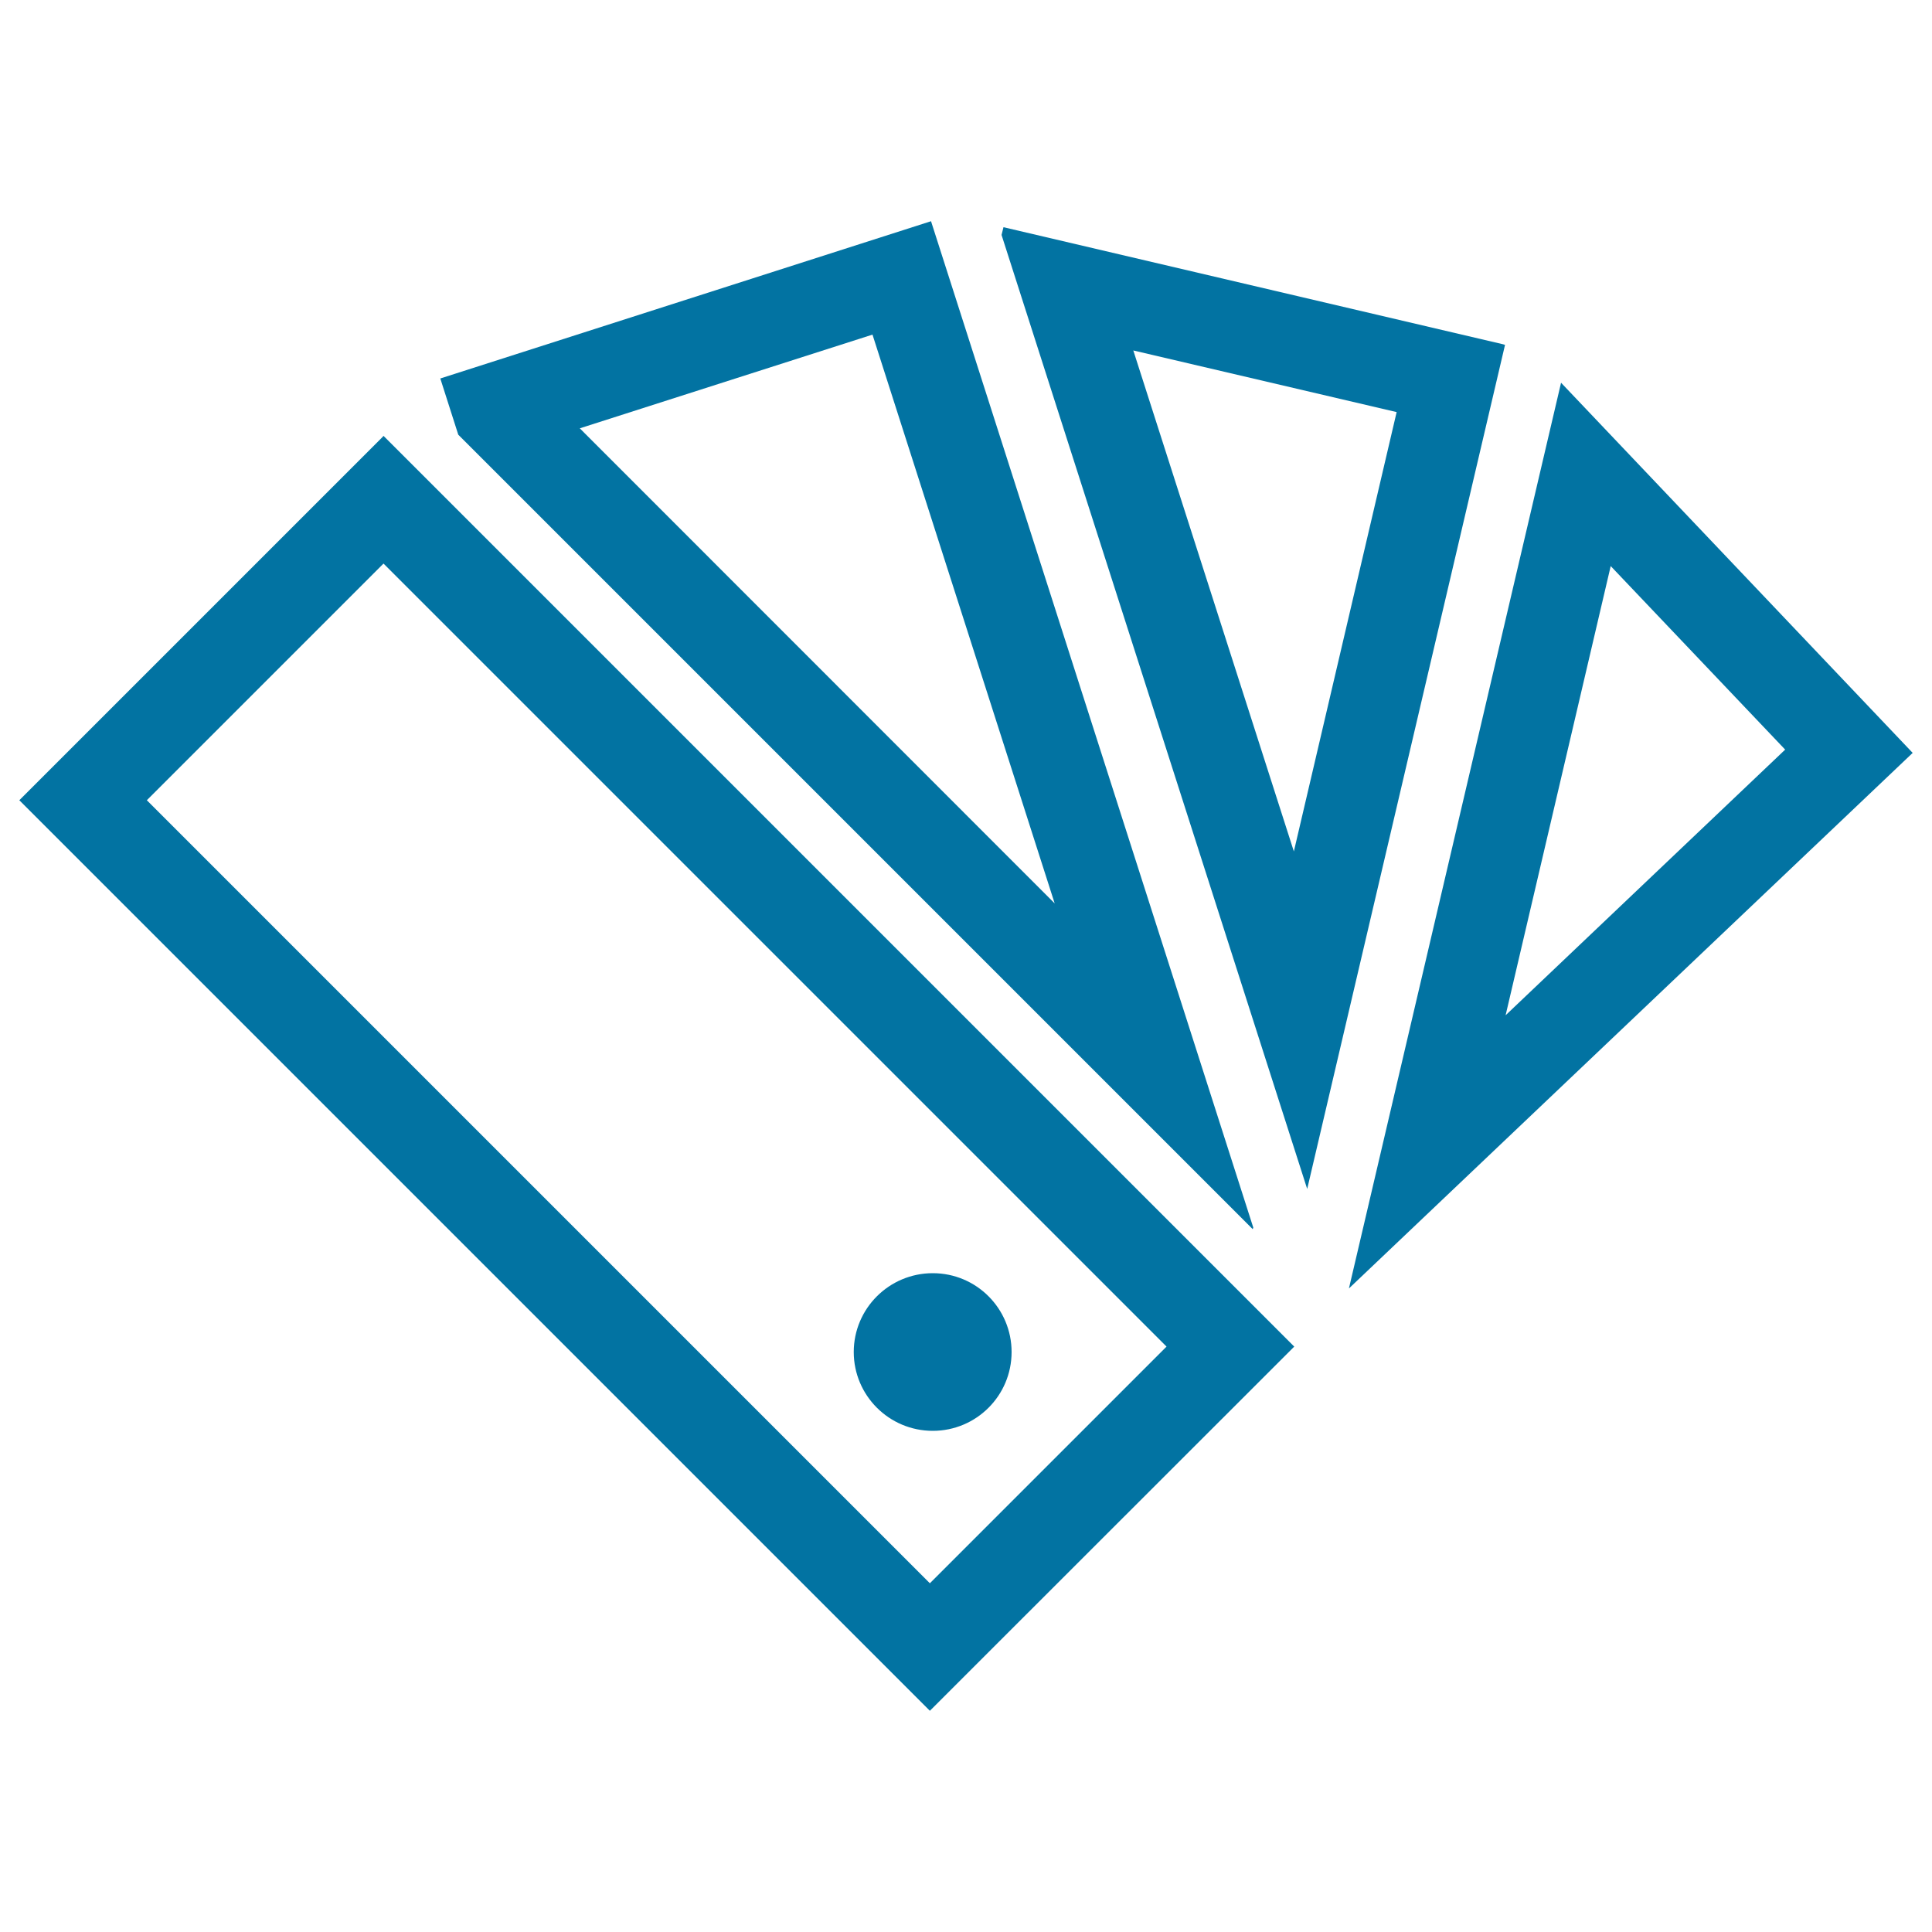
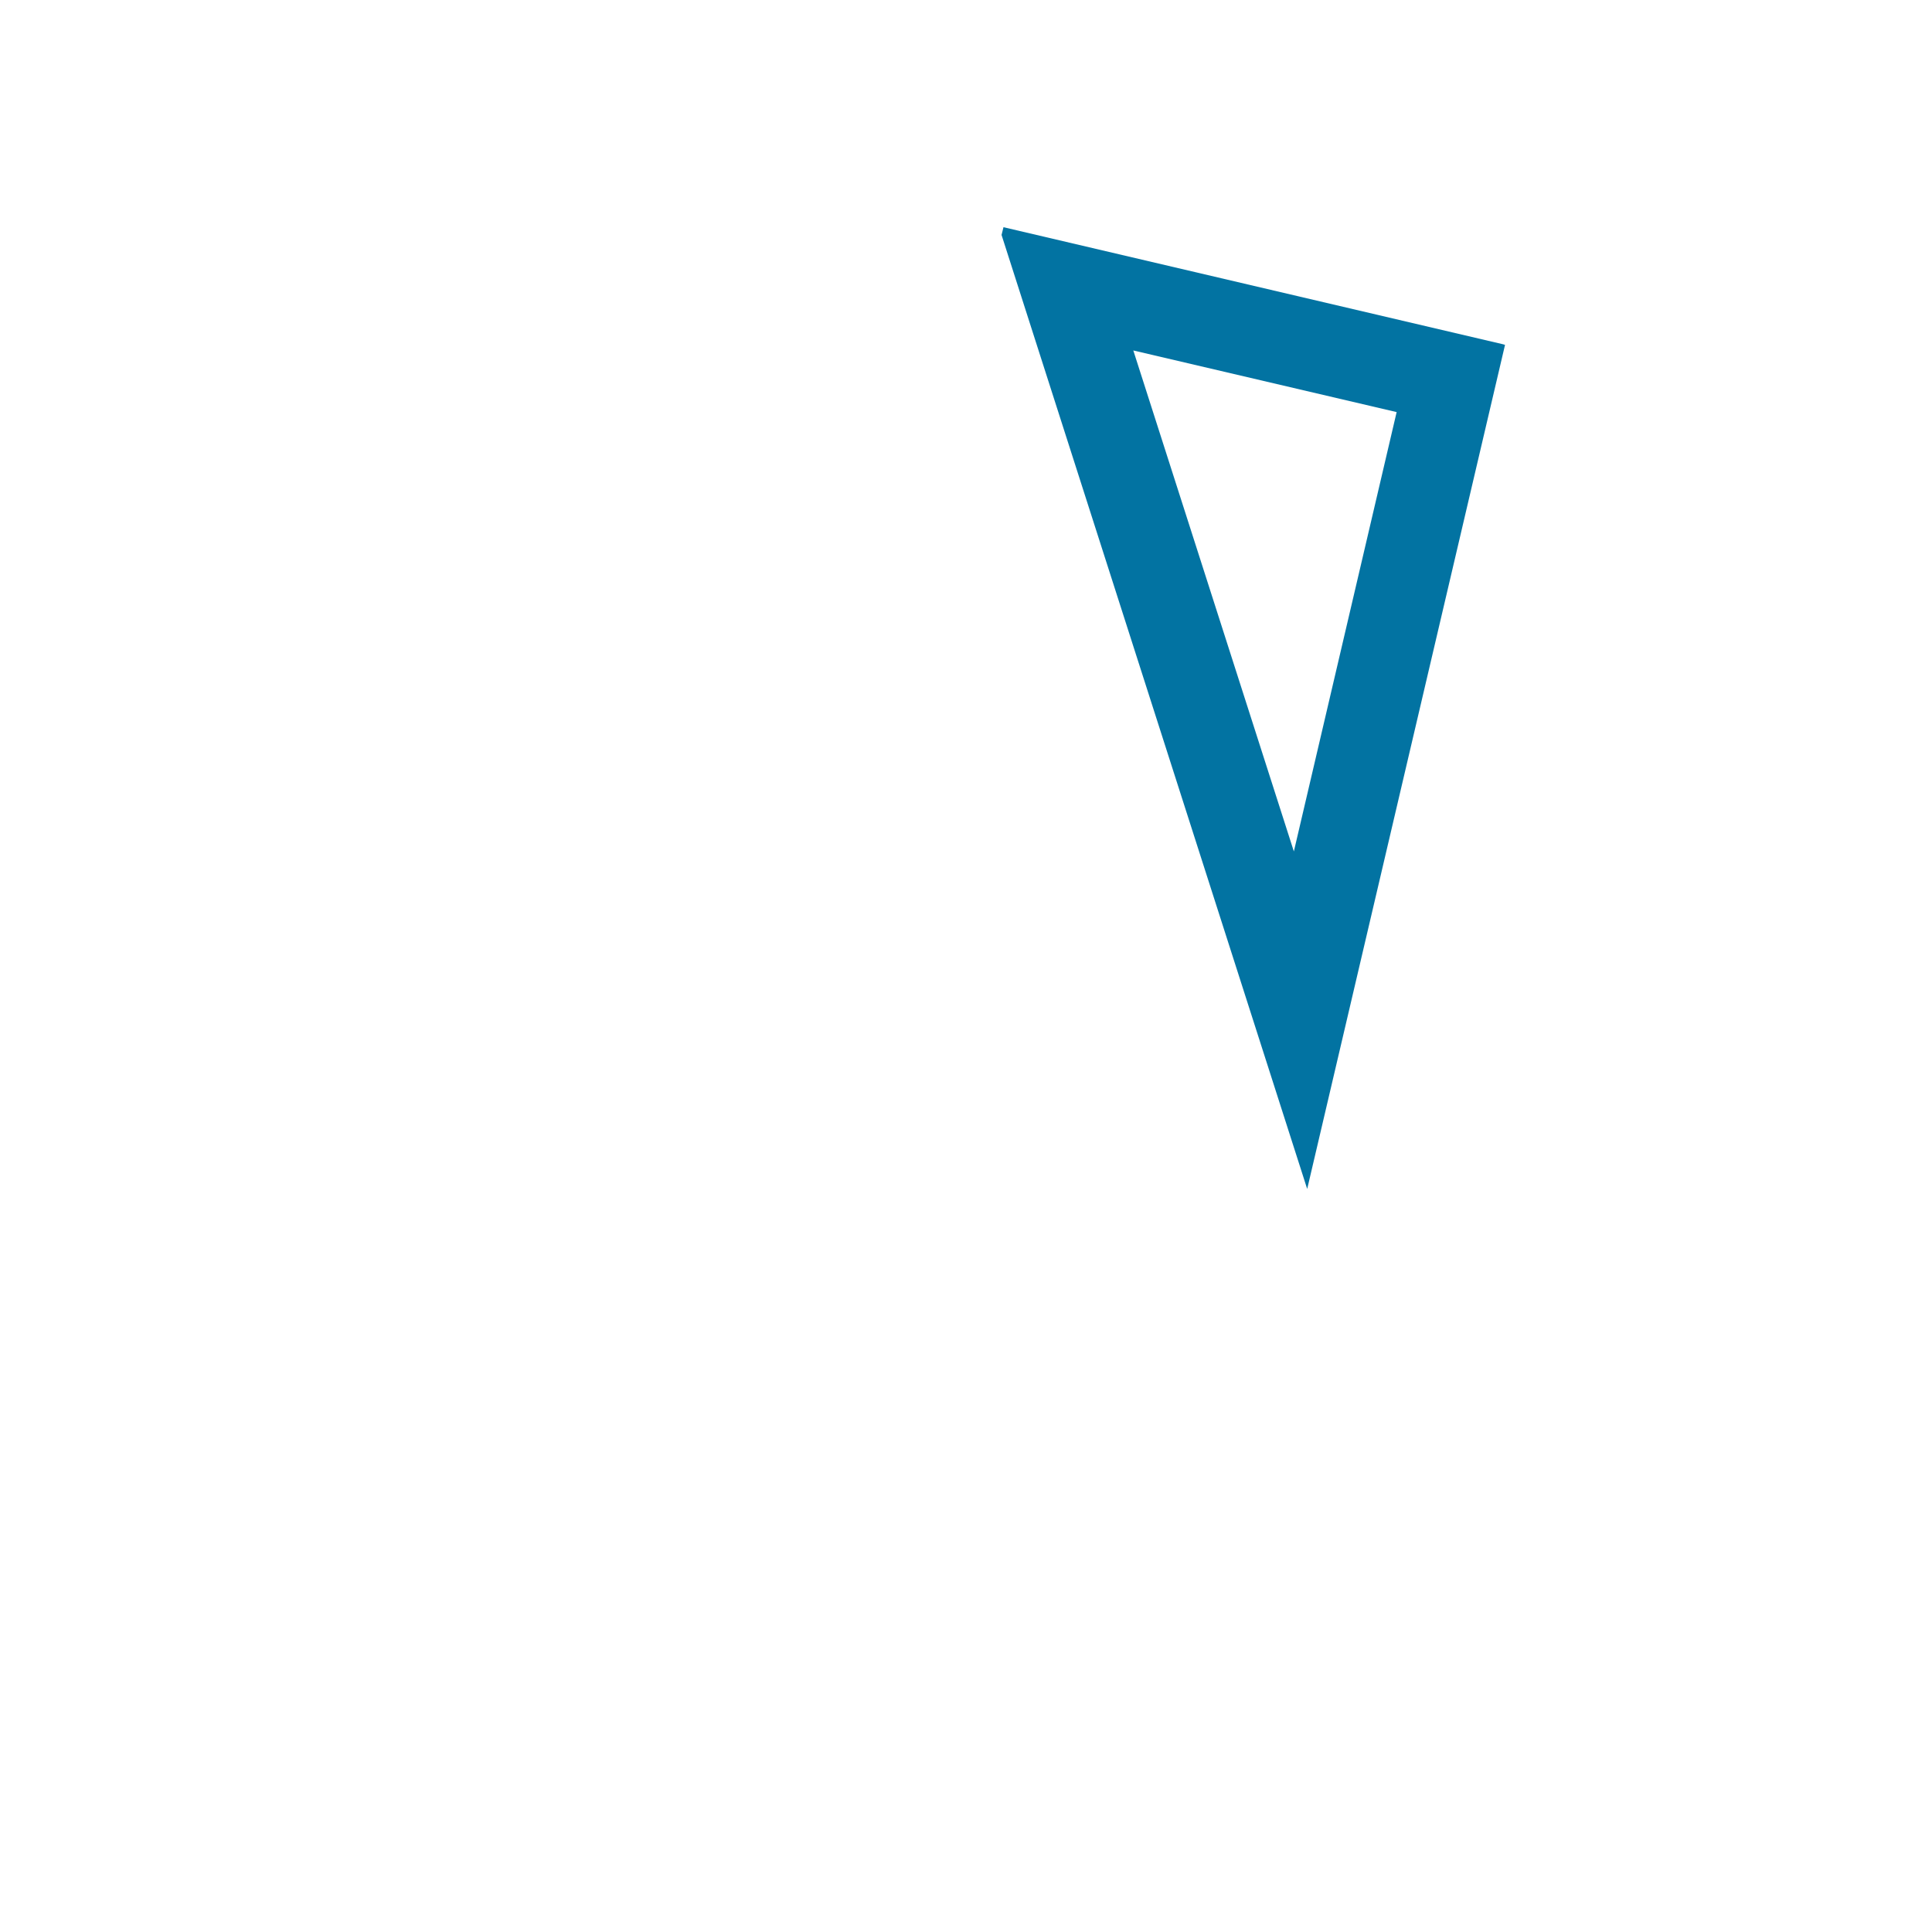
<svg xmlns="http://www.w3.org/2000/svg" viewBox="0 0 1000 1000" style="fill:#0273a2">
  <title>Catalog SVG icon</title>
  <g>
    <g>
-       <path d="M698.2,666.9L990,389.7L808,198.1L698.2,666.9z M924,388L779.3,525.5l54.4-232.5L924,388z" />
      <path d="M779,178.5l-1-0.3l-258.6-60.6l-1,4l158.2,493.8L779,178.5z M586.6,181.4l136.3,31.9l-53.2,227.4L586.6,181.4z" />
-       <path d="M227.9,195.9l9.3,29.1l411.2,411.2l0.3-0.8L481.9,114.5L227.9,195.9z M300.1,221.7l151.5-48.5l94.3,294.4L300.1,221.7z" />
-       <path d="M668.5,698.4l1.4-1.4l-0.7-0.7L198.5,225.6l-0.4,0.5L10,414.2l471.3,471.3L668.5,698.4z M198.5,291.7L603.8,697L481.3,819.5L76,414.2L198.5,291.7z" />
-       <path d="M482.8,659c22.6,0,40.8,18.3,40.8,40.8c0,22.6-18.3,40.8-40.8,40.8c-22.6,0-40.9-18.3-40.9-40.8C441.9,677.3,460.2,659,482.8,659z" />
    </g>
  </g>
</svg>